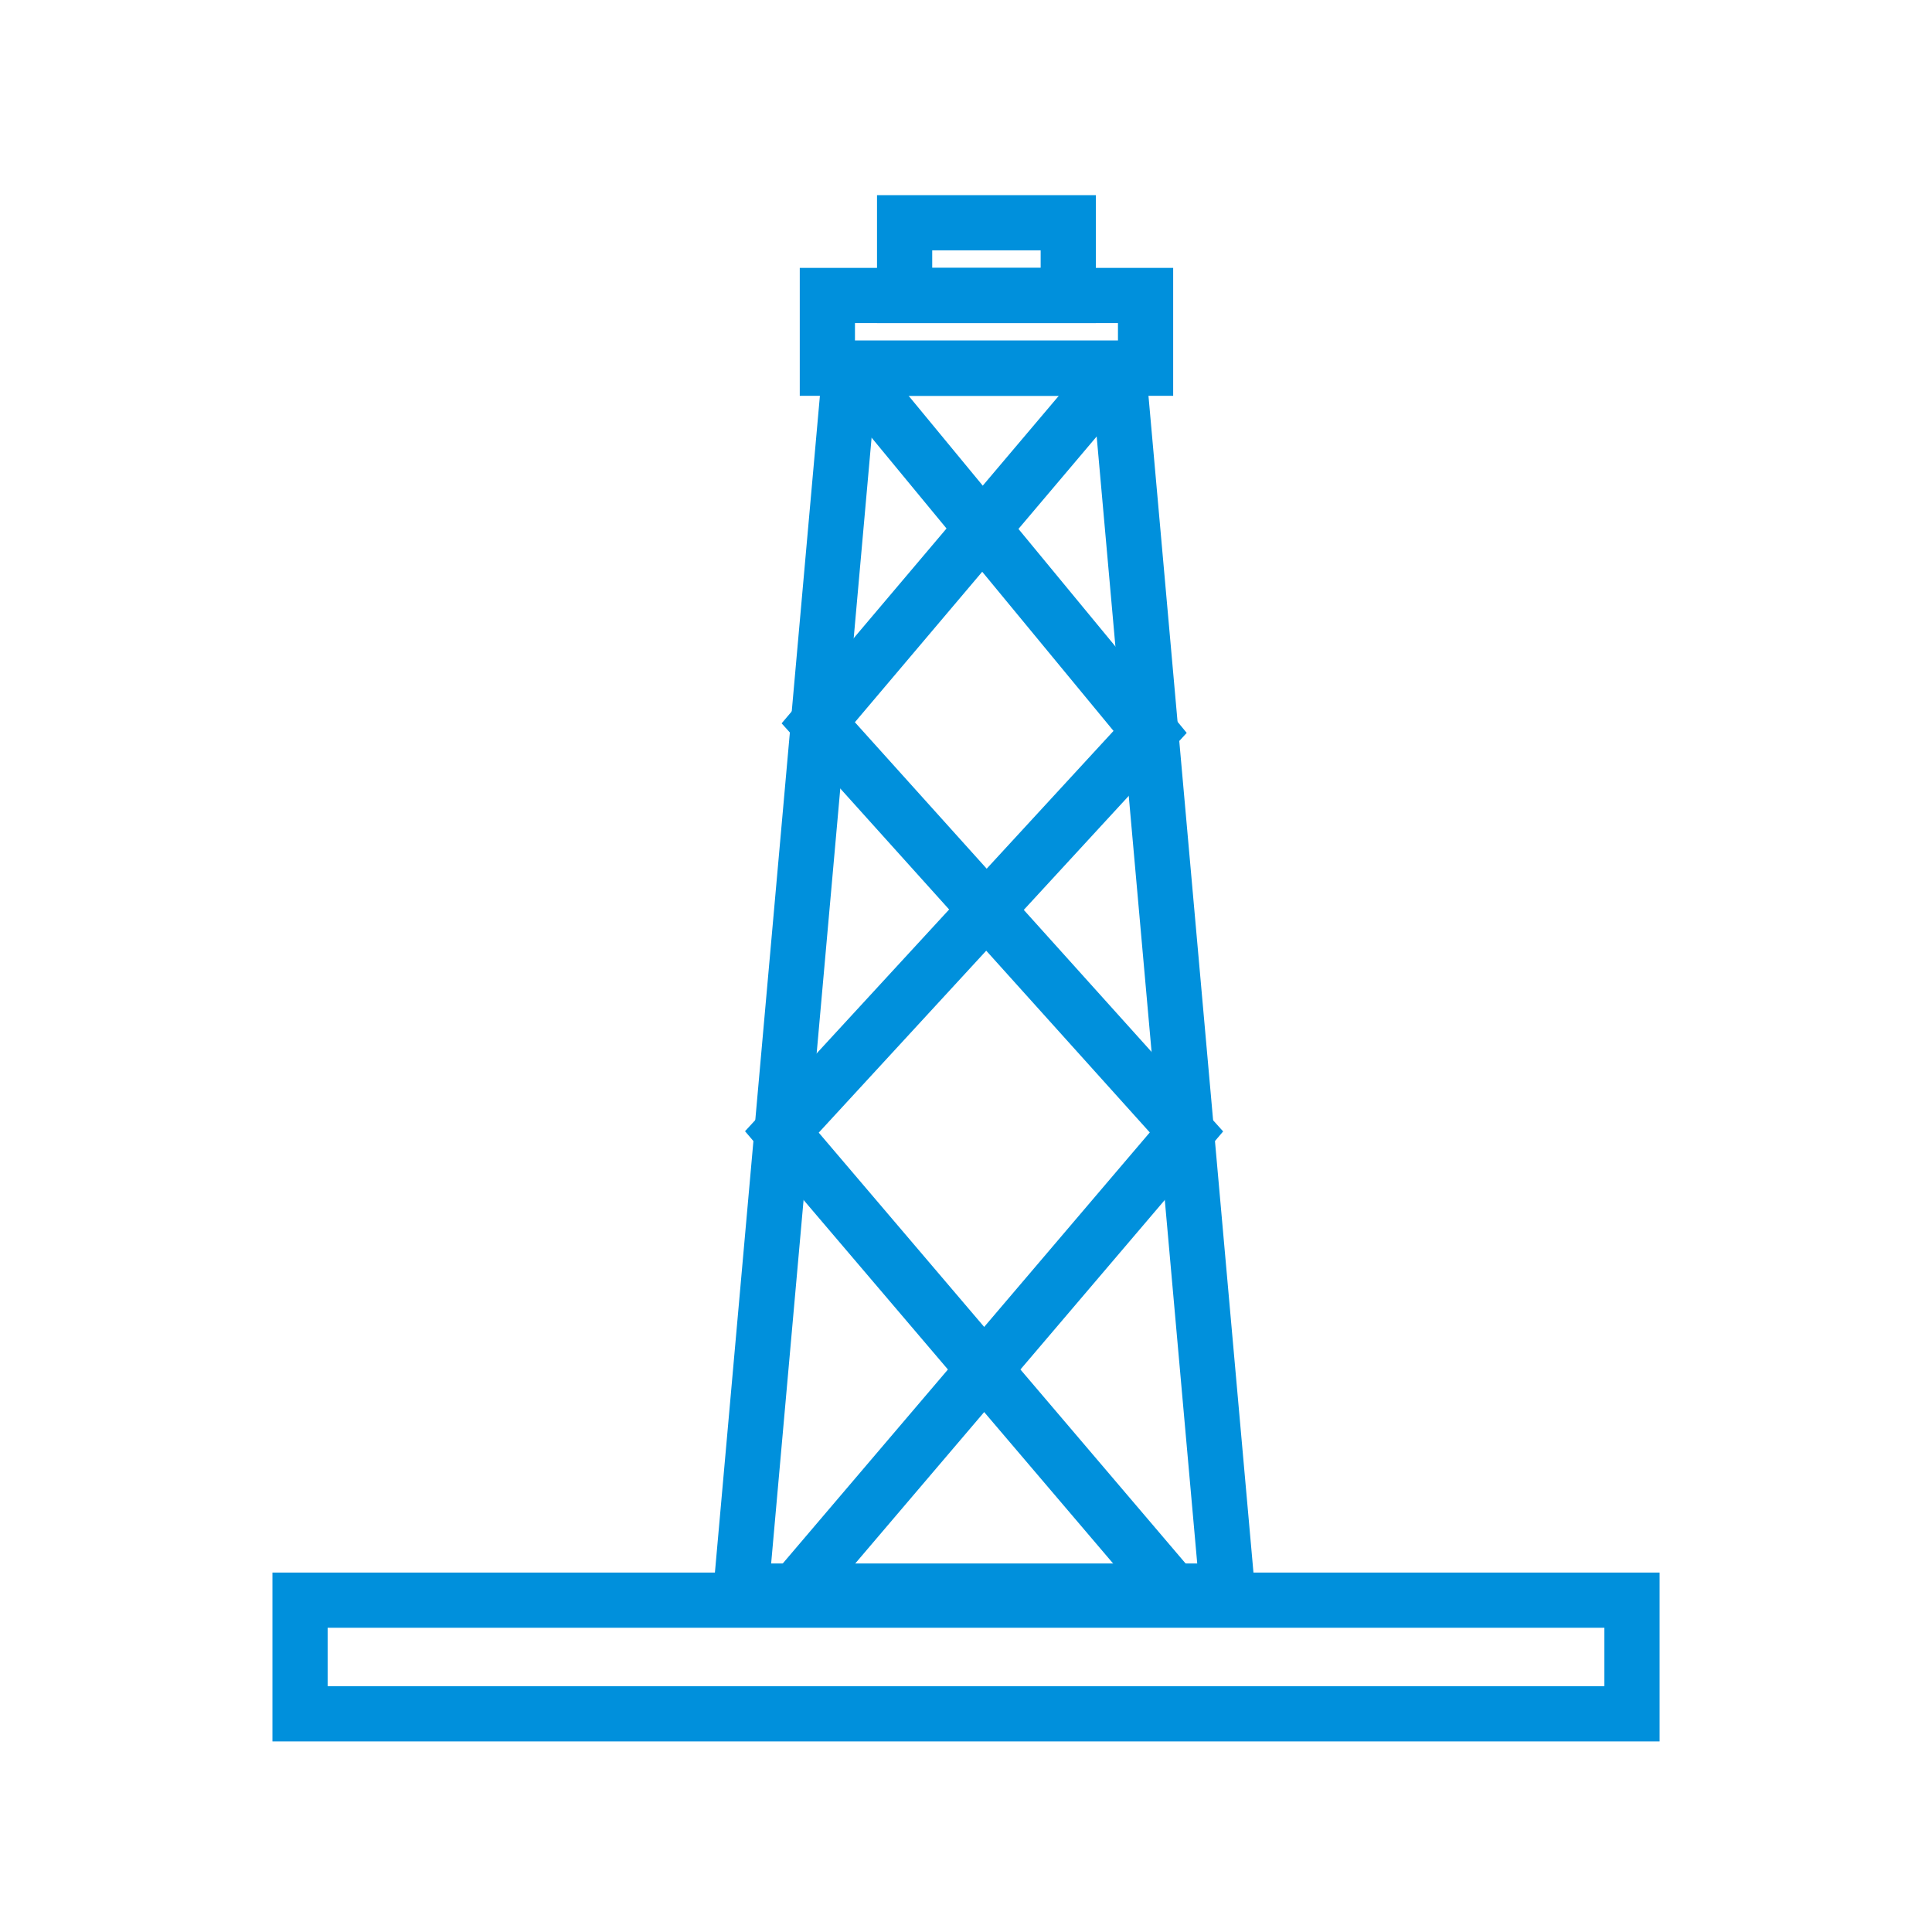
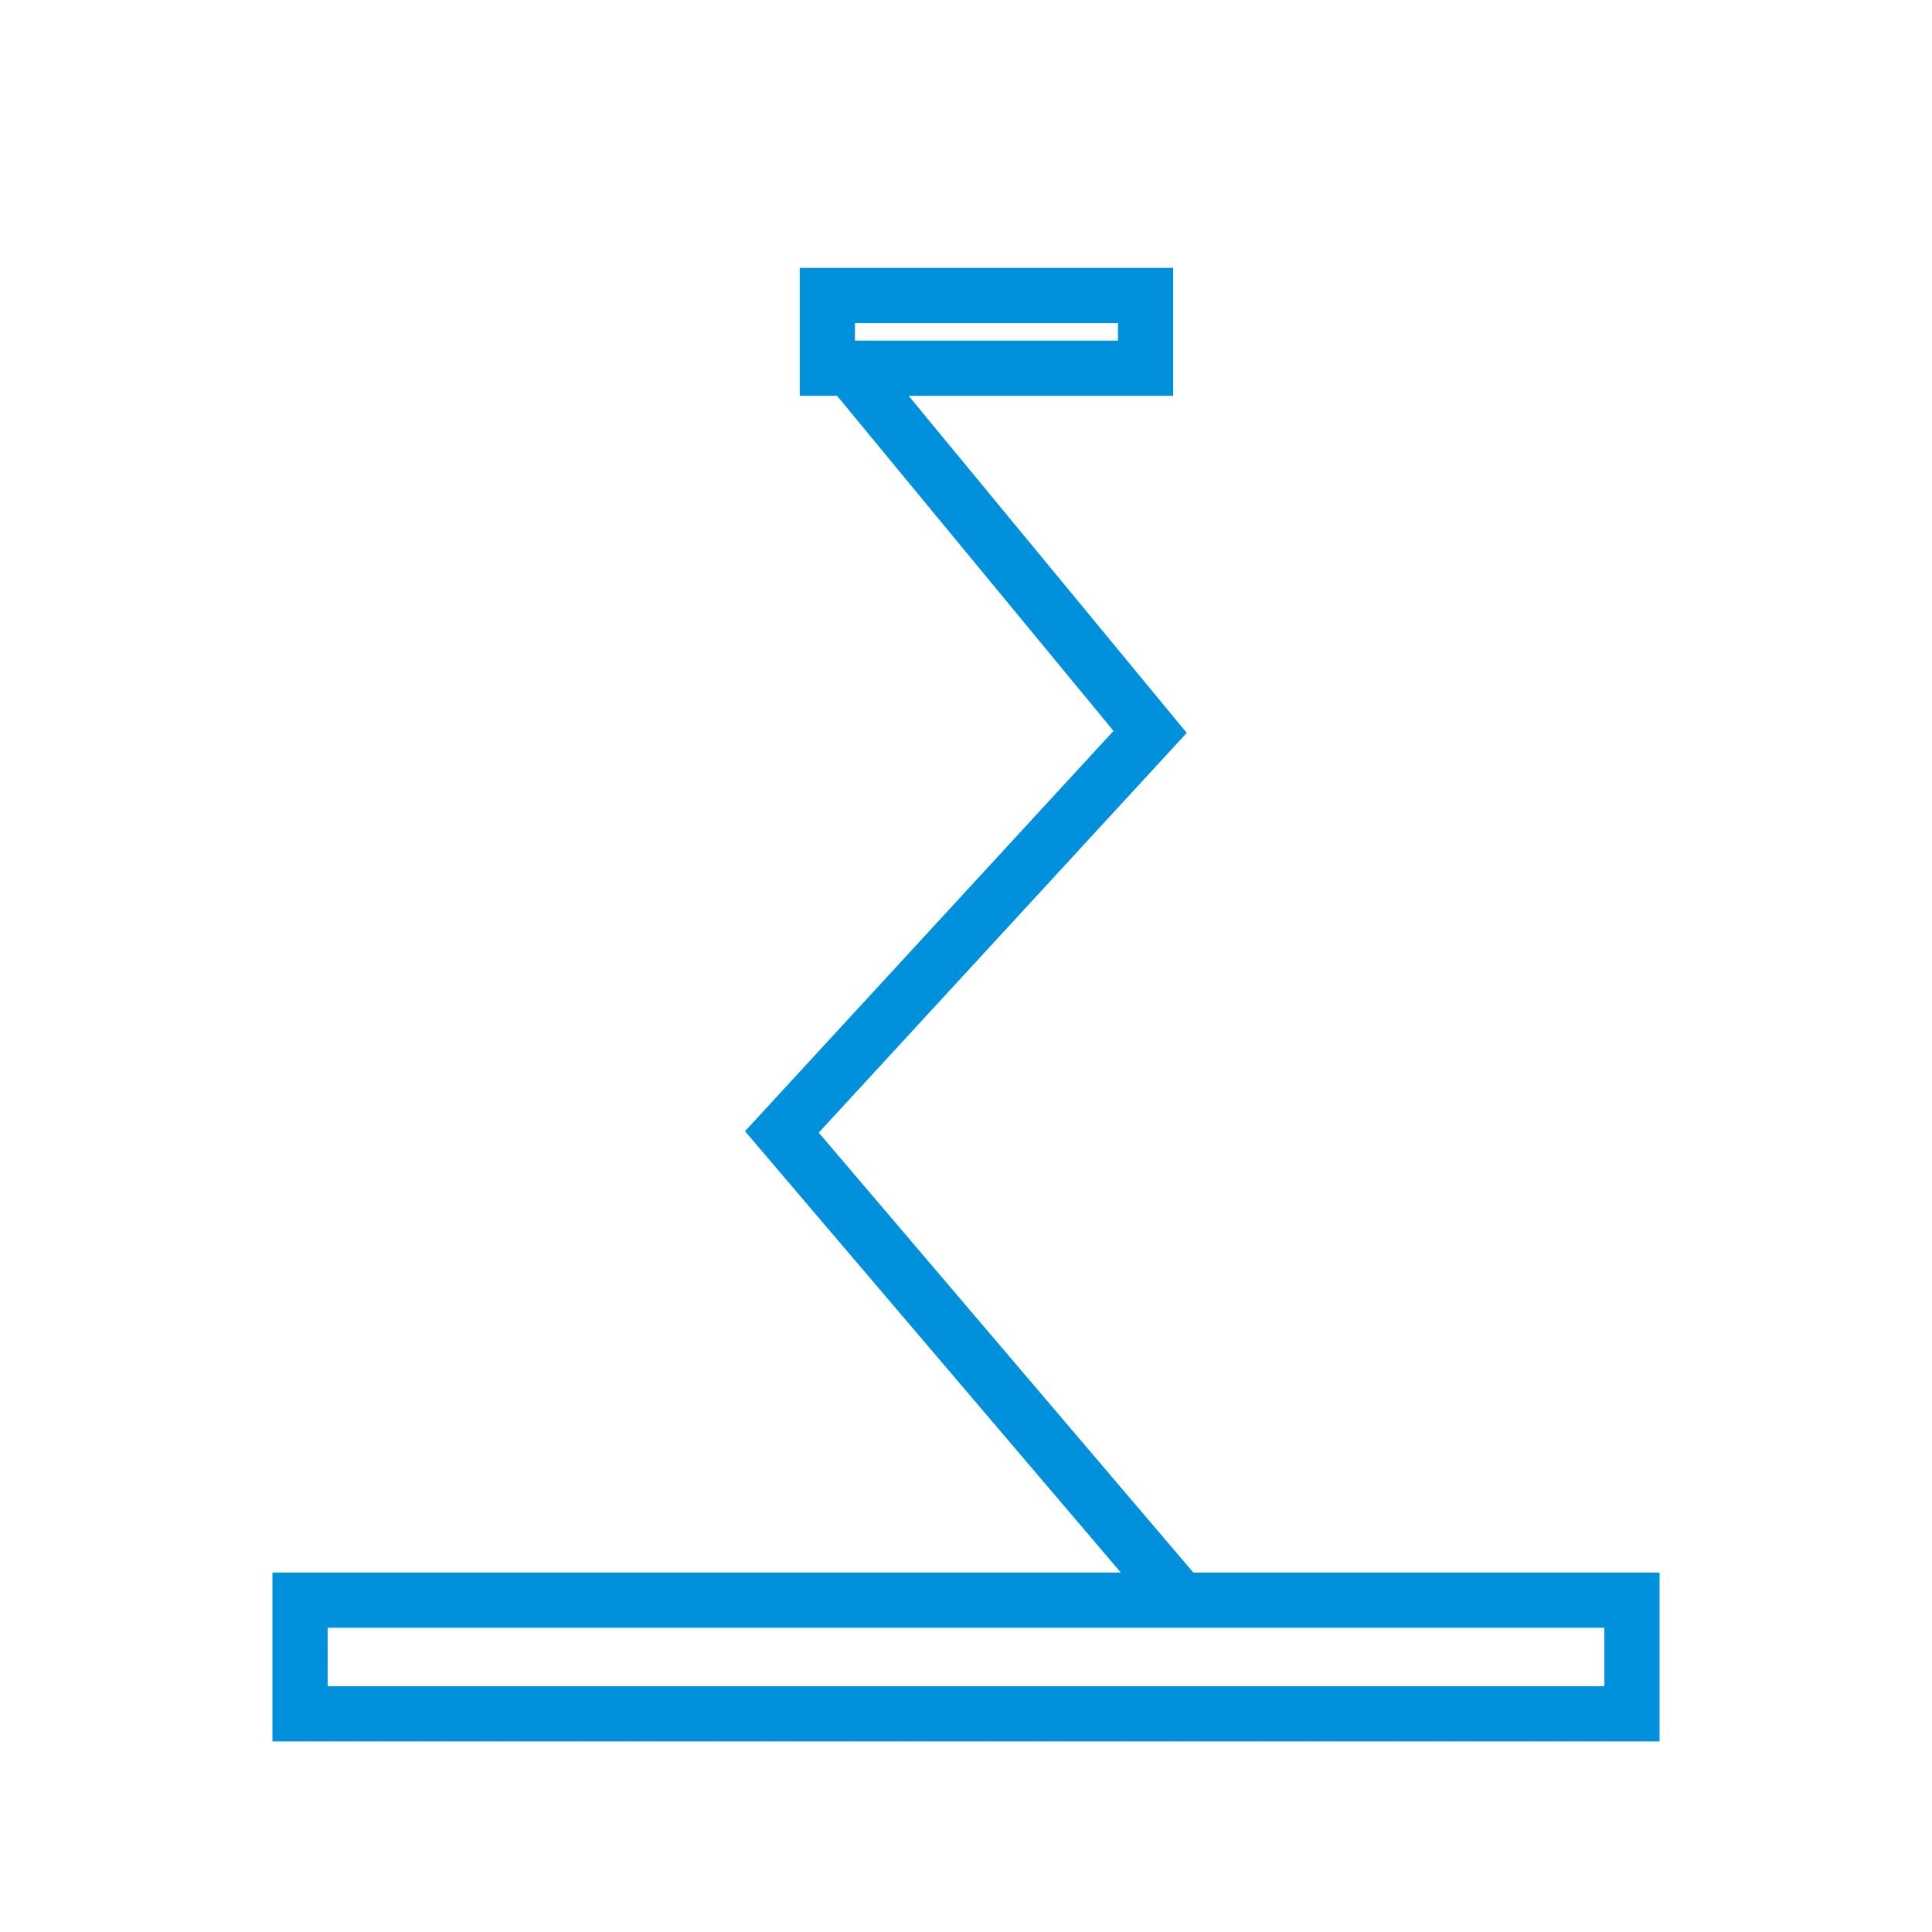
<svg xmlns="http://www.w3.org/2000/svg" version="1.1" id="Layer_1" x="0px" y="0px" width="70px" height="70px" viewBox="0 0 70 70" enable-background="new 0 0 70 70" xml:space="preserve">
  <g id="Layer_1_00000090984822870172275920000010378243400097554321_">
    <rect x="10.871" y="57.977" fill="none" stroke="#0090DC" stroke-width="2" width="48.259" height="4.118" />
    <rect x="29.977" y="10.706" fill="none" stroke="#0090DC" stroke-width="2" width="11.529" height="2.635" />
-     <rect x="32.776" y="8.071" fill="none" stroke="#0090DC" stroke-width="2" width="5.929" height="2.635" />
-     <polygon fill="none" stroke="#0090DC" stroke-width="2" points="30.8,13.341 40.518,13.341 44.471,57.647 26.847,57.647  " />
-     <polyline fill="none" stroke="#0090DC" stroke-width="2" points="28.823,57.647 42.988,41.012 29.647,26.188 40.518,13.341     " />
    <polyline fill="none" stroke="#0090DC" stroke-width="2" points="42.494,57.647 28.329,41.012 41.671,26.518 30.8,13.341     " />
  </g>
  <g id="Layer_2_00000143601675328167289920000014286286964388828603_">
-     <rect fill="none" width="70" height="70" />
-   </g>
+     </g>
</svg>